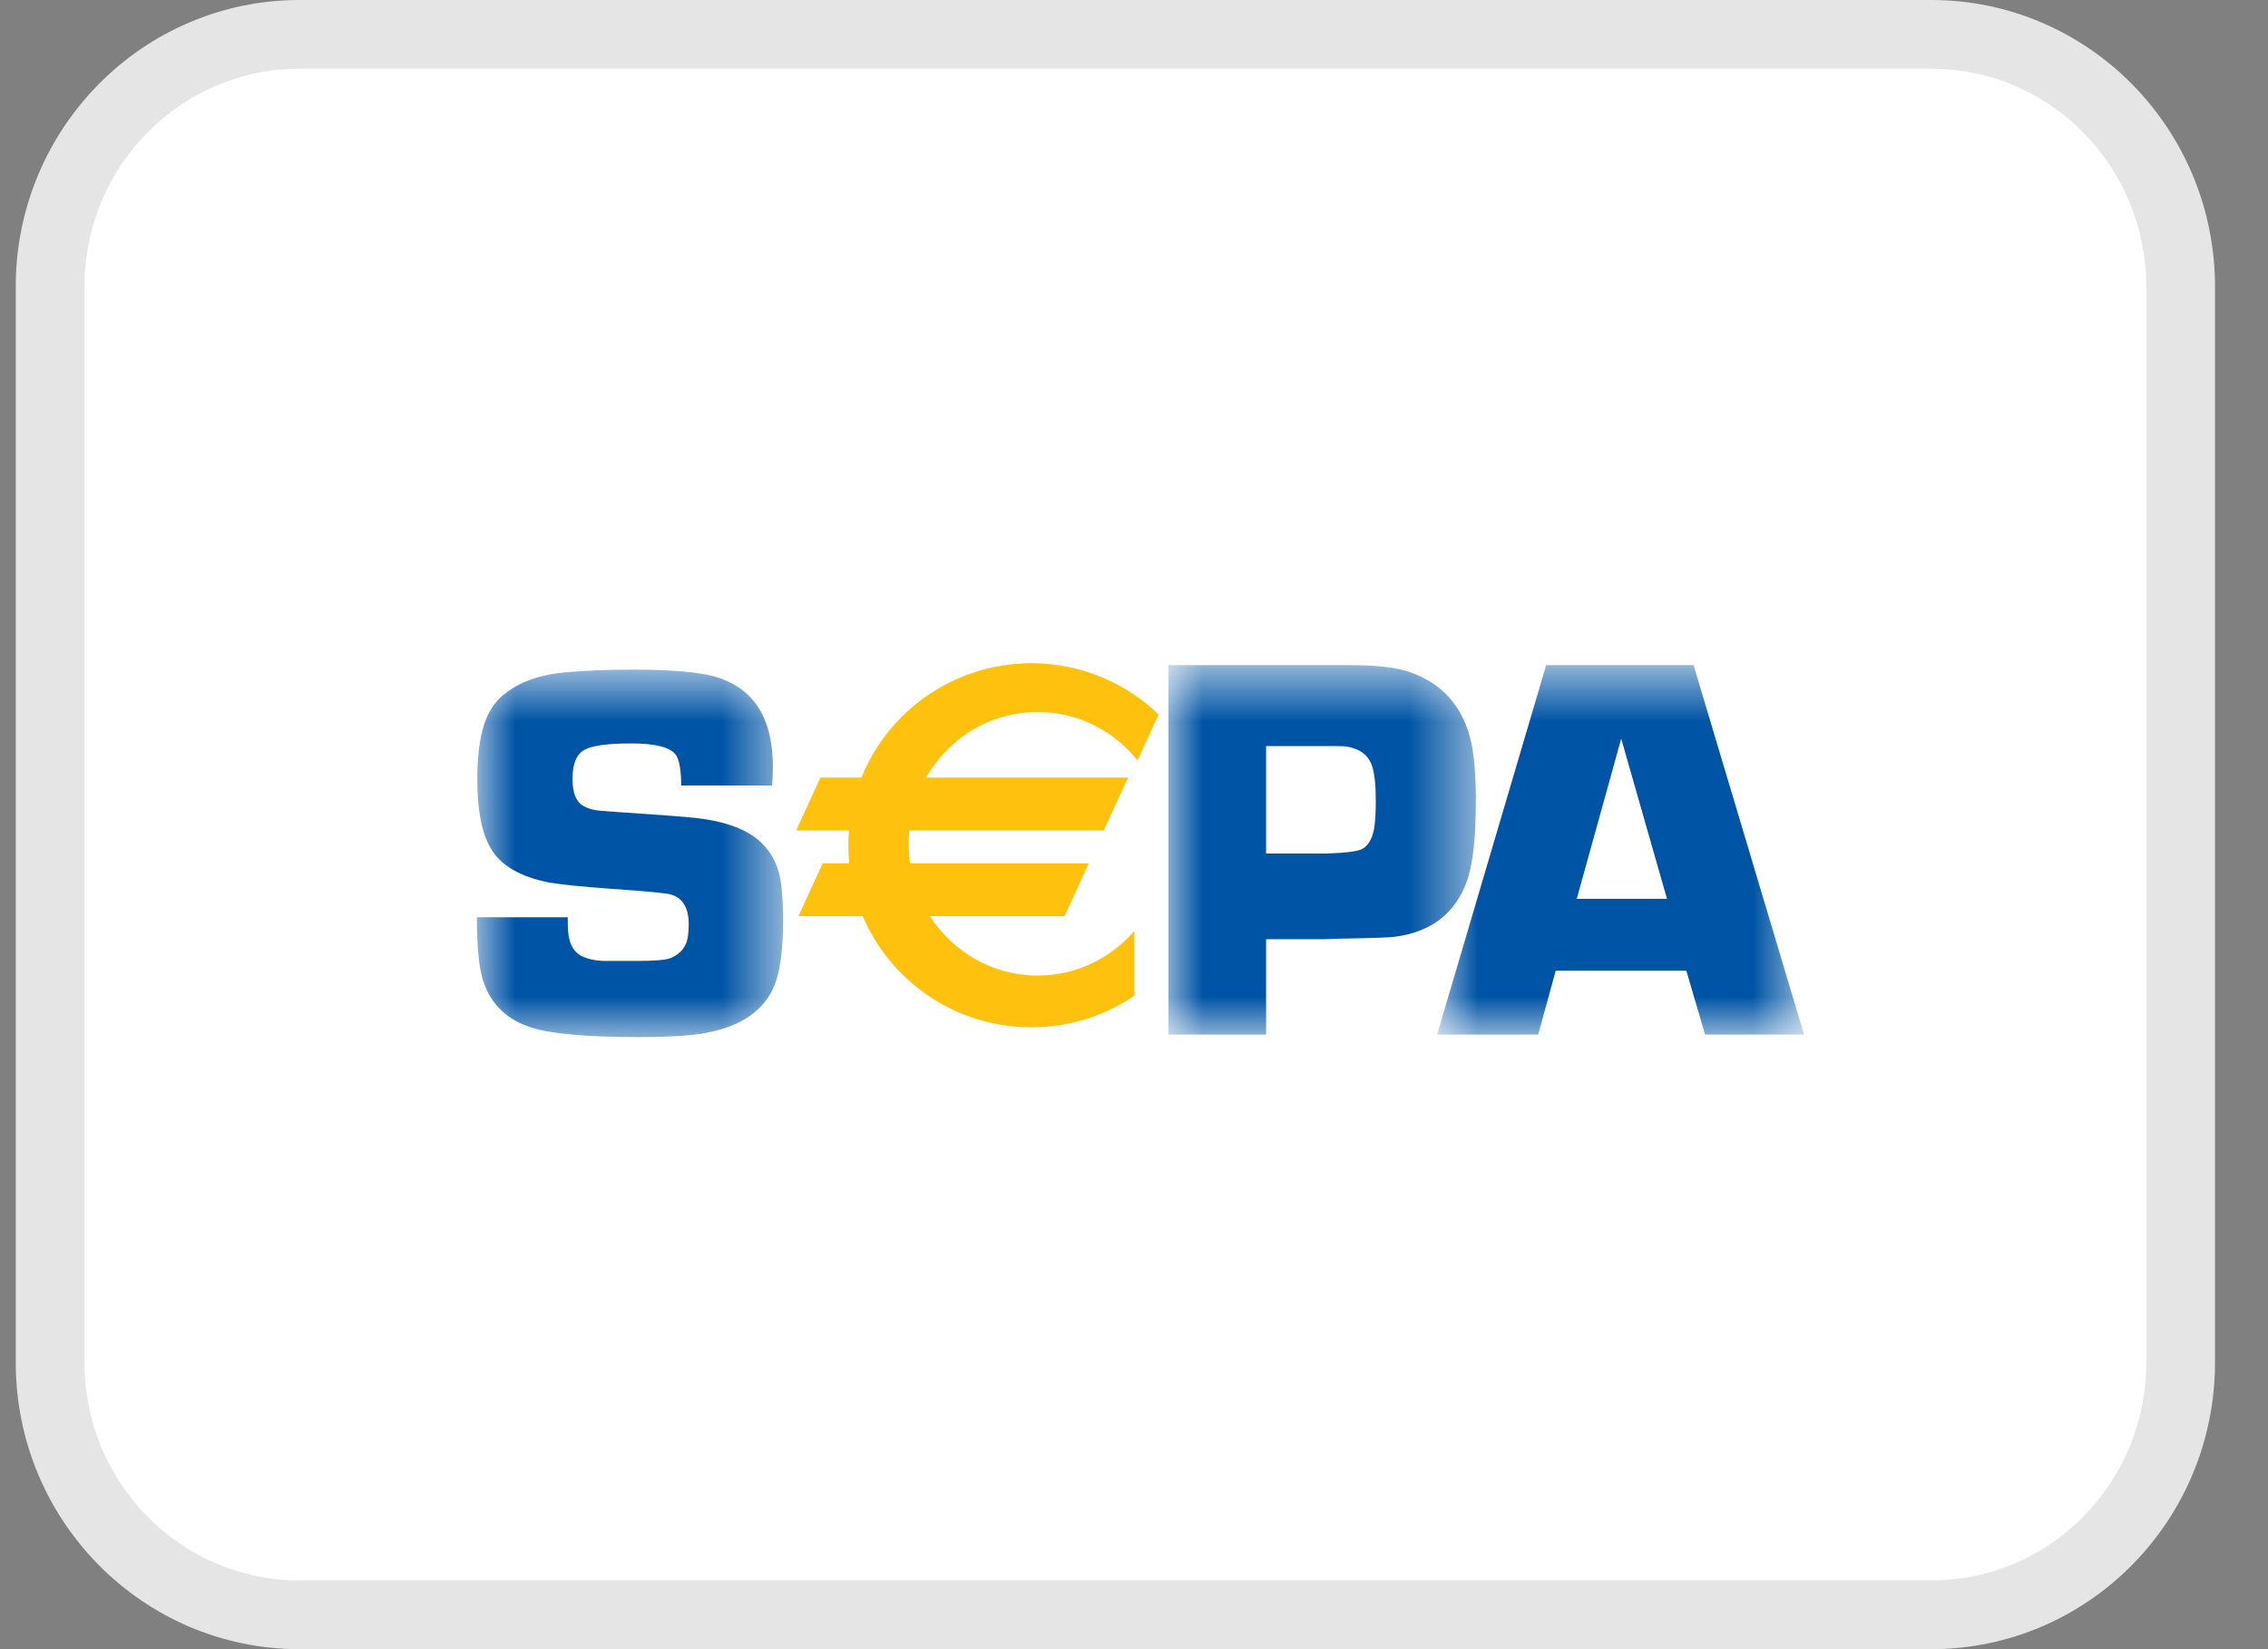
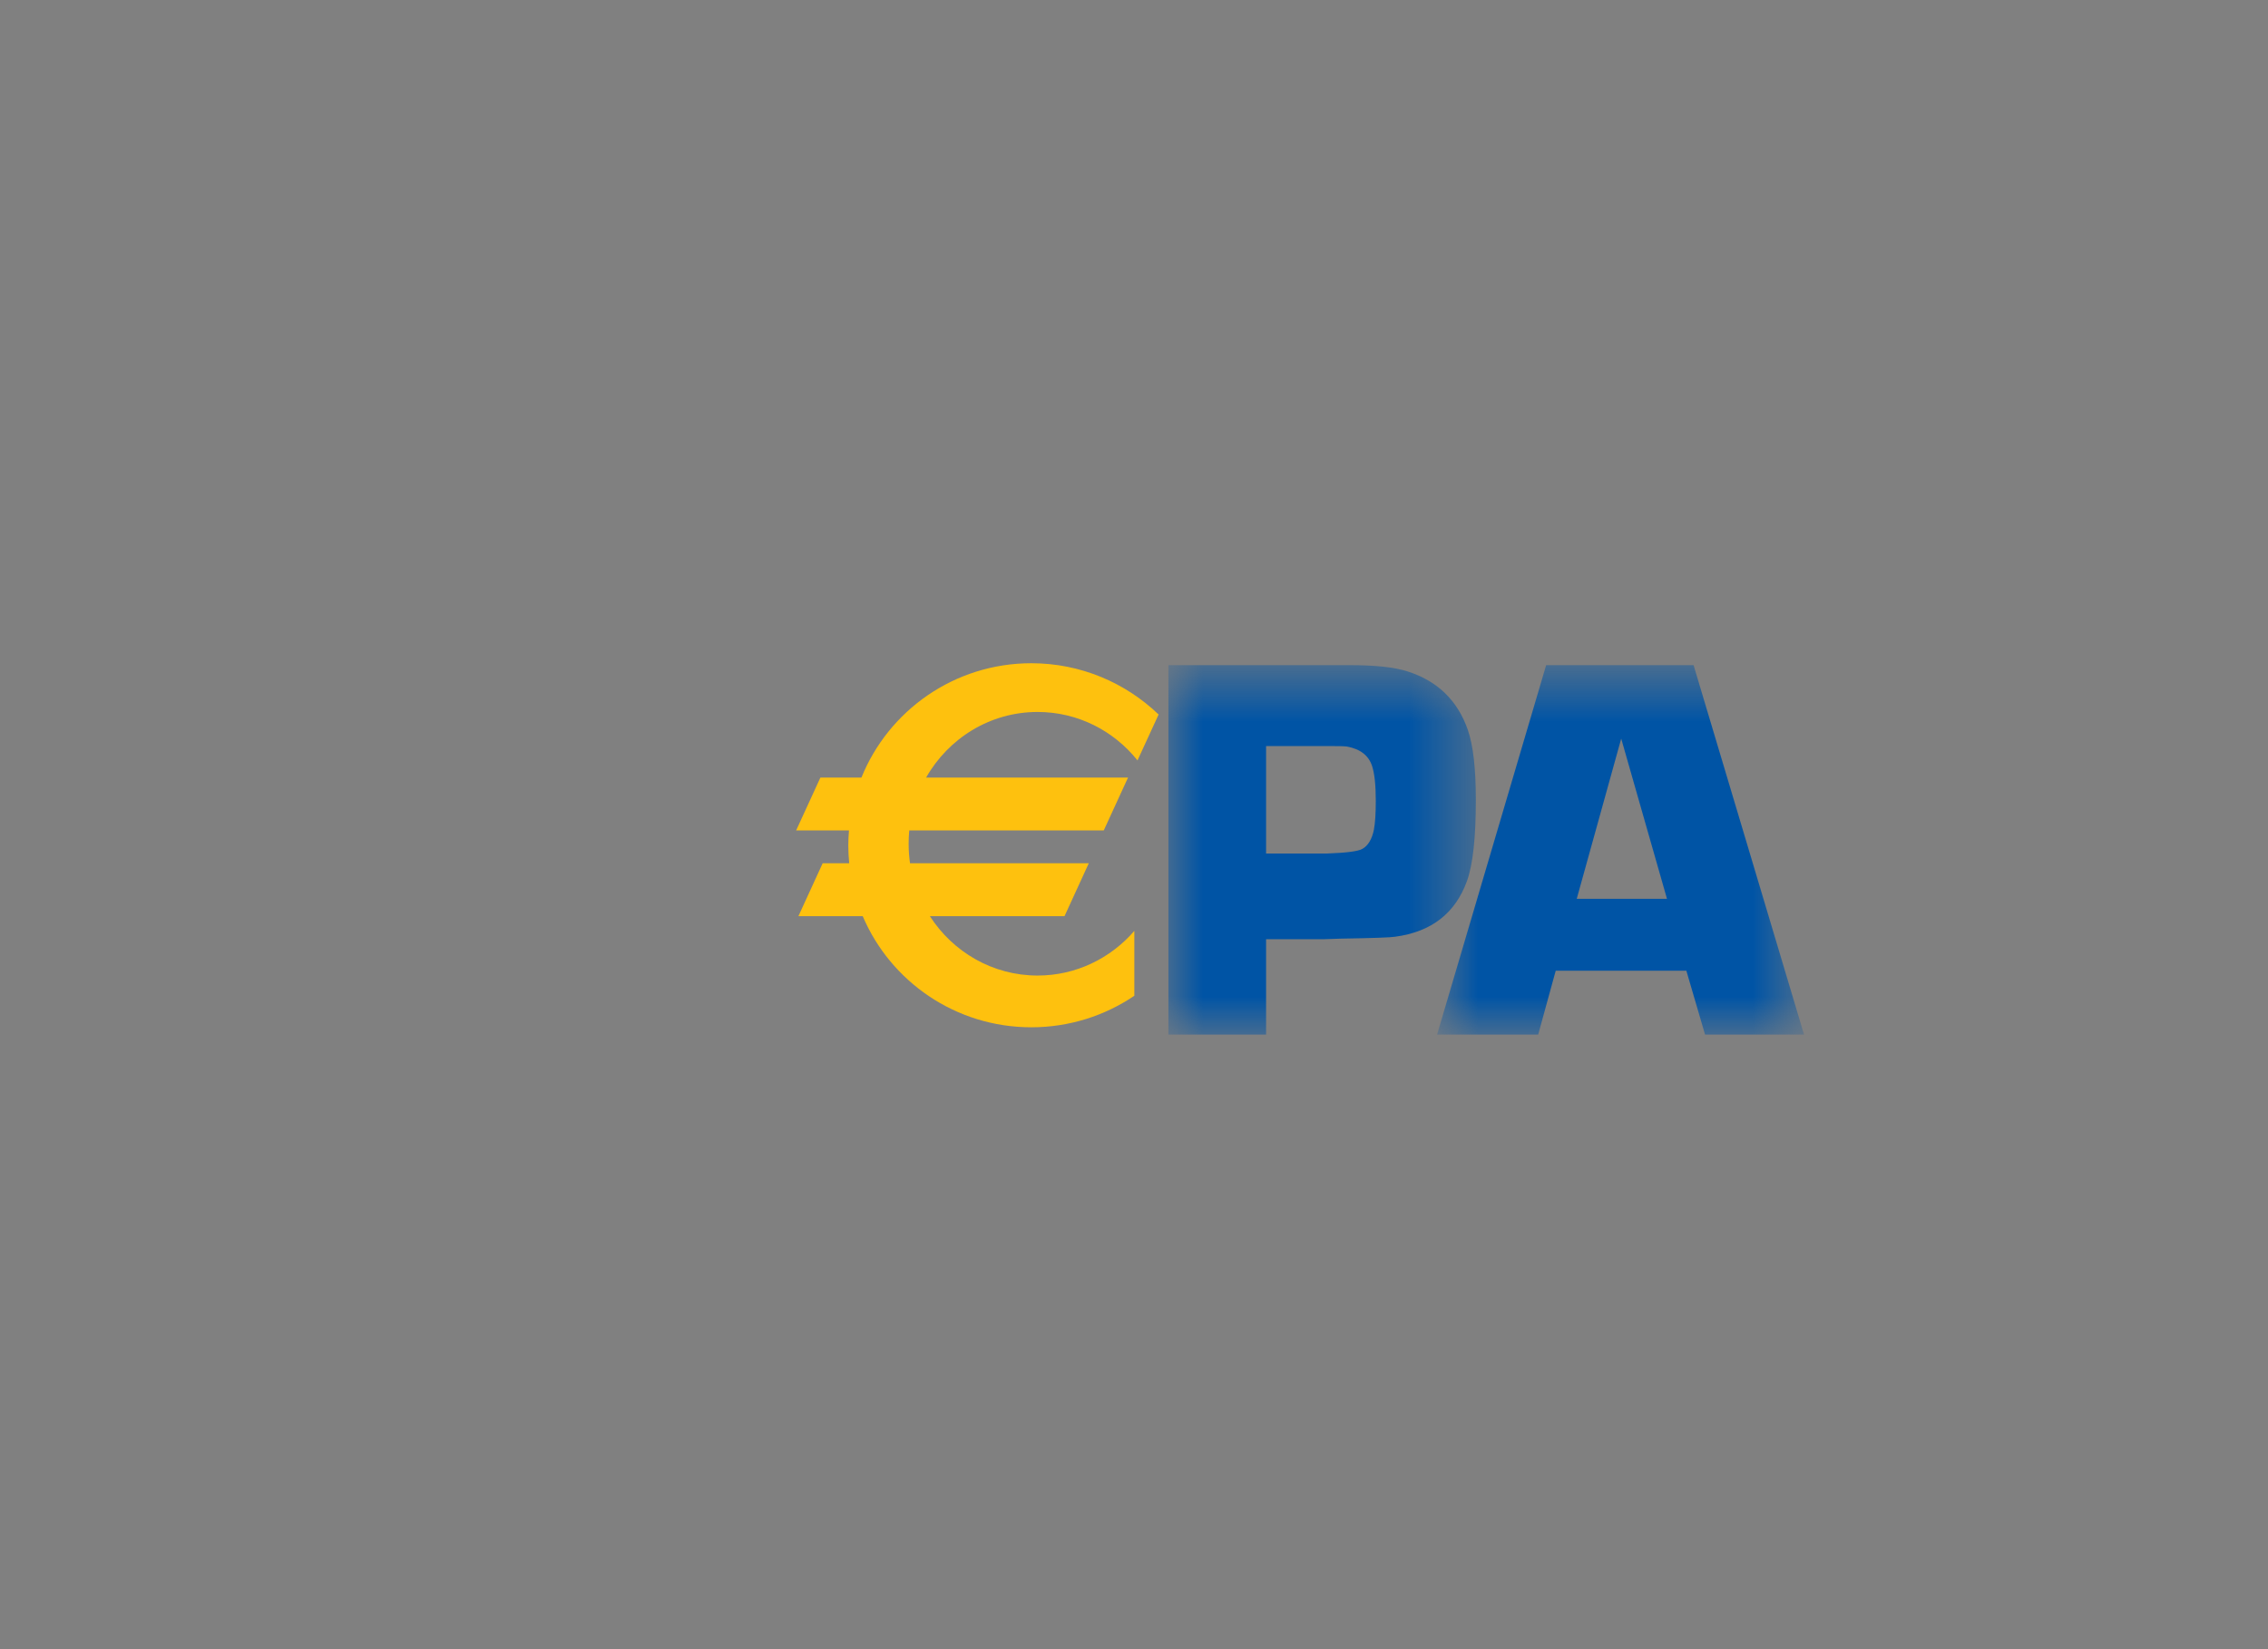
<svg xmlns="http://www.w3.org/2000/svg" width="33" height="24" viewBox="0 0 33 24" fill="none">
  <rect x="0" y="0" width="33" height="24" fill="#808080" stroke="none" />
  <g clip-path="url(#clip0_1780_99)">
-     <path d="M4.358 0.5H28.1C30.099 0.5 31.729 2.14 31.729 4.174V19.826C31.729 21.86 30.099 23.5 28.1 23.5H4.358C2.359 23.5 0.729 21.86 0.729 19.826V4.174C0.729 2.14 2.359 0.5 4.358 0.5Z" fill="white" stroke="#E5E5E5" />
    <mask id="mask0_1780_99" style="mask-type:alpha" maskUnits="userSpaceOnUse" x="6" y="9" width="6" height="7">
-       <path d="M6.939 9.745V15.092H11.394V9.745H6.939Z" fill="white" />
-     </mask>
+       </mask>
    <g mask="url(#mask0_1780_99)">
      <path fill-rule="evenodd" clip-rule="evenodd" d="M11.234 11.431H9.911C9.911 11.211 9.885 11.062 9.835 10.987C9.756 10.875 9.539 10.819 9.183 10.819C8.838 10.819 8.609 10.851 8.497 10.916C8.386 10.98 8.33 11.121 8.33 11.337C8.33 11.533 8.379 11.662 8.478 11.723C8.549 11.767 8.643 11.793 8.76 11.801L9.027 11.82C9.599 11.858 9.956 11.886 10.098 11.901C10.55 11.948 10.878 12.07 11.082 12.268C11.242 12.423 11.337 12.625 11.367 12.875C11.385 13.024 11.394 13.193 11.394 13.381C11.394 13.813 11.353 14.13 11.272 14.331C11.125 14.7 10.794 14.933 10.279 15.03C10.064 15.072 9.734 15.092 9.29 15.092C8.549 15.092 8.033 15.047 7.742 14.957C7.384 14.847 7.148 14.623 7.034 14.286C6.97 14.098 6.939 13.786 6.939 13.349H8.261C8.261 13.397 8.262 13.435 8.262 13.46C8.262 13.694 8.327 13.844 8.459 13.911C8.55 13.957 8.66 13.981 8.79 13.984H9.276C9.524 13.984 9.683 13.971 9.751 13.945C9.873 13.896 9.952 13.818 9.99 13.71C10.011 13.643 10.021 13.556 10.021 13.451C10.021 13.214 9.936 13.07 9.766 13.019C9.703 12.998 9.408 12.97 8.882 12.934C8.459 12.903 8.165 12.873 8.001 12.845C7.568 12.762 7.279 12.593 7.135 12.335C7.008 12.117 6.945 11.786 6.945 11.343C6.945 11.006 6.979 10.736 7.048 10.533C7.116 10.329 7.227 10.175 7.379 10.07C7.602 9.907 7.887 9.812 8.234 9.784C8.523 9.758 8.844 9.745 9.197 9.745C9.752 9.745 10.147 9.778 10.383 9.842C10.959 9.999 11.246 10.44 11.246 11.165C11.246 11.224 11.242 11.313 11.234 11.431Z" fill="#0054A5" />
    </g>
    <mask id="mask1_1780_99" style="mask-type:alpha" maskUnits="userSpaceOnUse" x="17" y="9" width="5" height="7">
      <path d="M21.474 9.68H17.001V15.056H21.474V9.68Z" fill="white" />
    </mask>
    <g mask="url(#mask1_1780_99)">
      <path fill-rule="evenodd" clip-rule="evenodd" d="M18.422 12.421H19.309C19.59 12.411 19.761 12.389 19.822 12.354C19.906 12.307 19.963 12.213 19.991 12.072C20.009 11.978 20.018 11.838 20.018 11.653C20.018 11.425 20 11.257 19.964 11.147C19.913 10.992 19.79 10.899 19.596 10.864C19.558 10.859 19.466 10.857 19.321 10.857H18.422V12.421ZM17.001 15.056V9.68H19.073H19.398H19.649C20.013 9.68 20.29 9.71 20.48 9.771C20.916 9.91 21.209 10.194 21.358 10.624C21.436 10.85 21.474 11.189 21.474 11.643C21.474 12.188 21.431 12.58 21.346 12.818C21.177 13.29 20.827 13.562 20.299 13.632C20.237 13.643 19.973 13.652 19.506 13.66L19.27 13.668H18.422V15.056H17.001Z" fill="#0054A5" />
    </g>
    <mask id="mask2_1780_99" style="mask-type:alpha" maskUnits="userSpaceOnUse" x="20" y="9" width="7" height="7">
      <path d="M20.91 15.056H26.249V9.68H20.91V15.056Z" fill="white" />
    </mask>
    <g mask="url(#mask2_1780_99)">
      <path fill-rule="evenodd" clip-rule="evenodd" d="M24.255 13.08L23.589 10.749L22.942 13.08H24.255ZM24.537 14.127H22.636L22.381 15.056H20.91L22.497 9.68H24.642L26.249 15.056H24.809L24.537 14.127Z" fill="#0054A5" />
    </g>
    <path fill-rule="evenodd" clip-rule="evenodd" d="M15.097 10.361C15.684 10.361 16.207 10.636 16.551 11.066L16.858 10.398C16.378 9.937 15.726 9.652 15.006 9.652C13.886 9.652 12.928 10.341 12.534 11.316H11.937L11.584 12.085H12.353C12.347 12.157 12.343 12.228 12.343 12.301C12.343 12.389 12.348 12.476 12.356 12.563H11.97L11.617 13.333H12.553C12.957 14.283 13.904 14.95 15.006 14.95C15.562 14.95 16.078 14.78 16.505 14.491V13.547C16.161 13.945 15.658 14.197 15.097 14.197C14.442 14.197 13.865 13.853 13.53 13.333H15.489L15.842 12.563H13.241C13.228 12.47 13.221 12.375 13.221 12.279C13.221 12.214 13.224 12.149 13.23 12.085H16.06L16.413 11.316H13.475C13.8 10.745 14.405 10.361 15.097 10.361Z" fill="#FEC10E" />
  </g>
  <defs>
    <clipPath id="clip0_1780_99">
      <rect width="32" height="24" fill="white" transform="translate(0.229)" />
    </clipPath>
  </defs>
</svg>